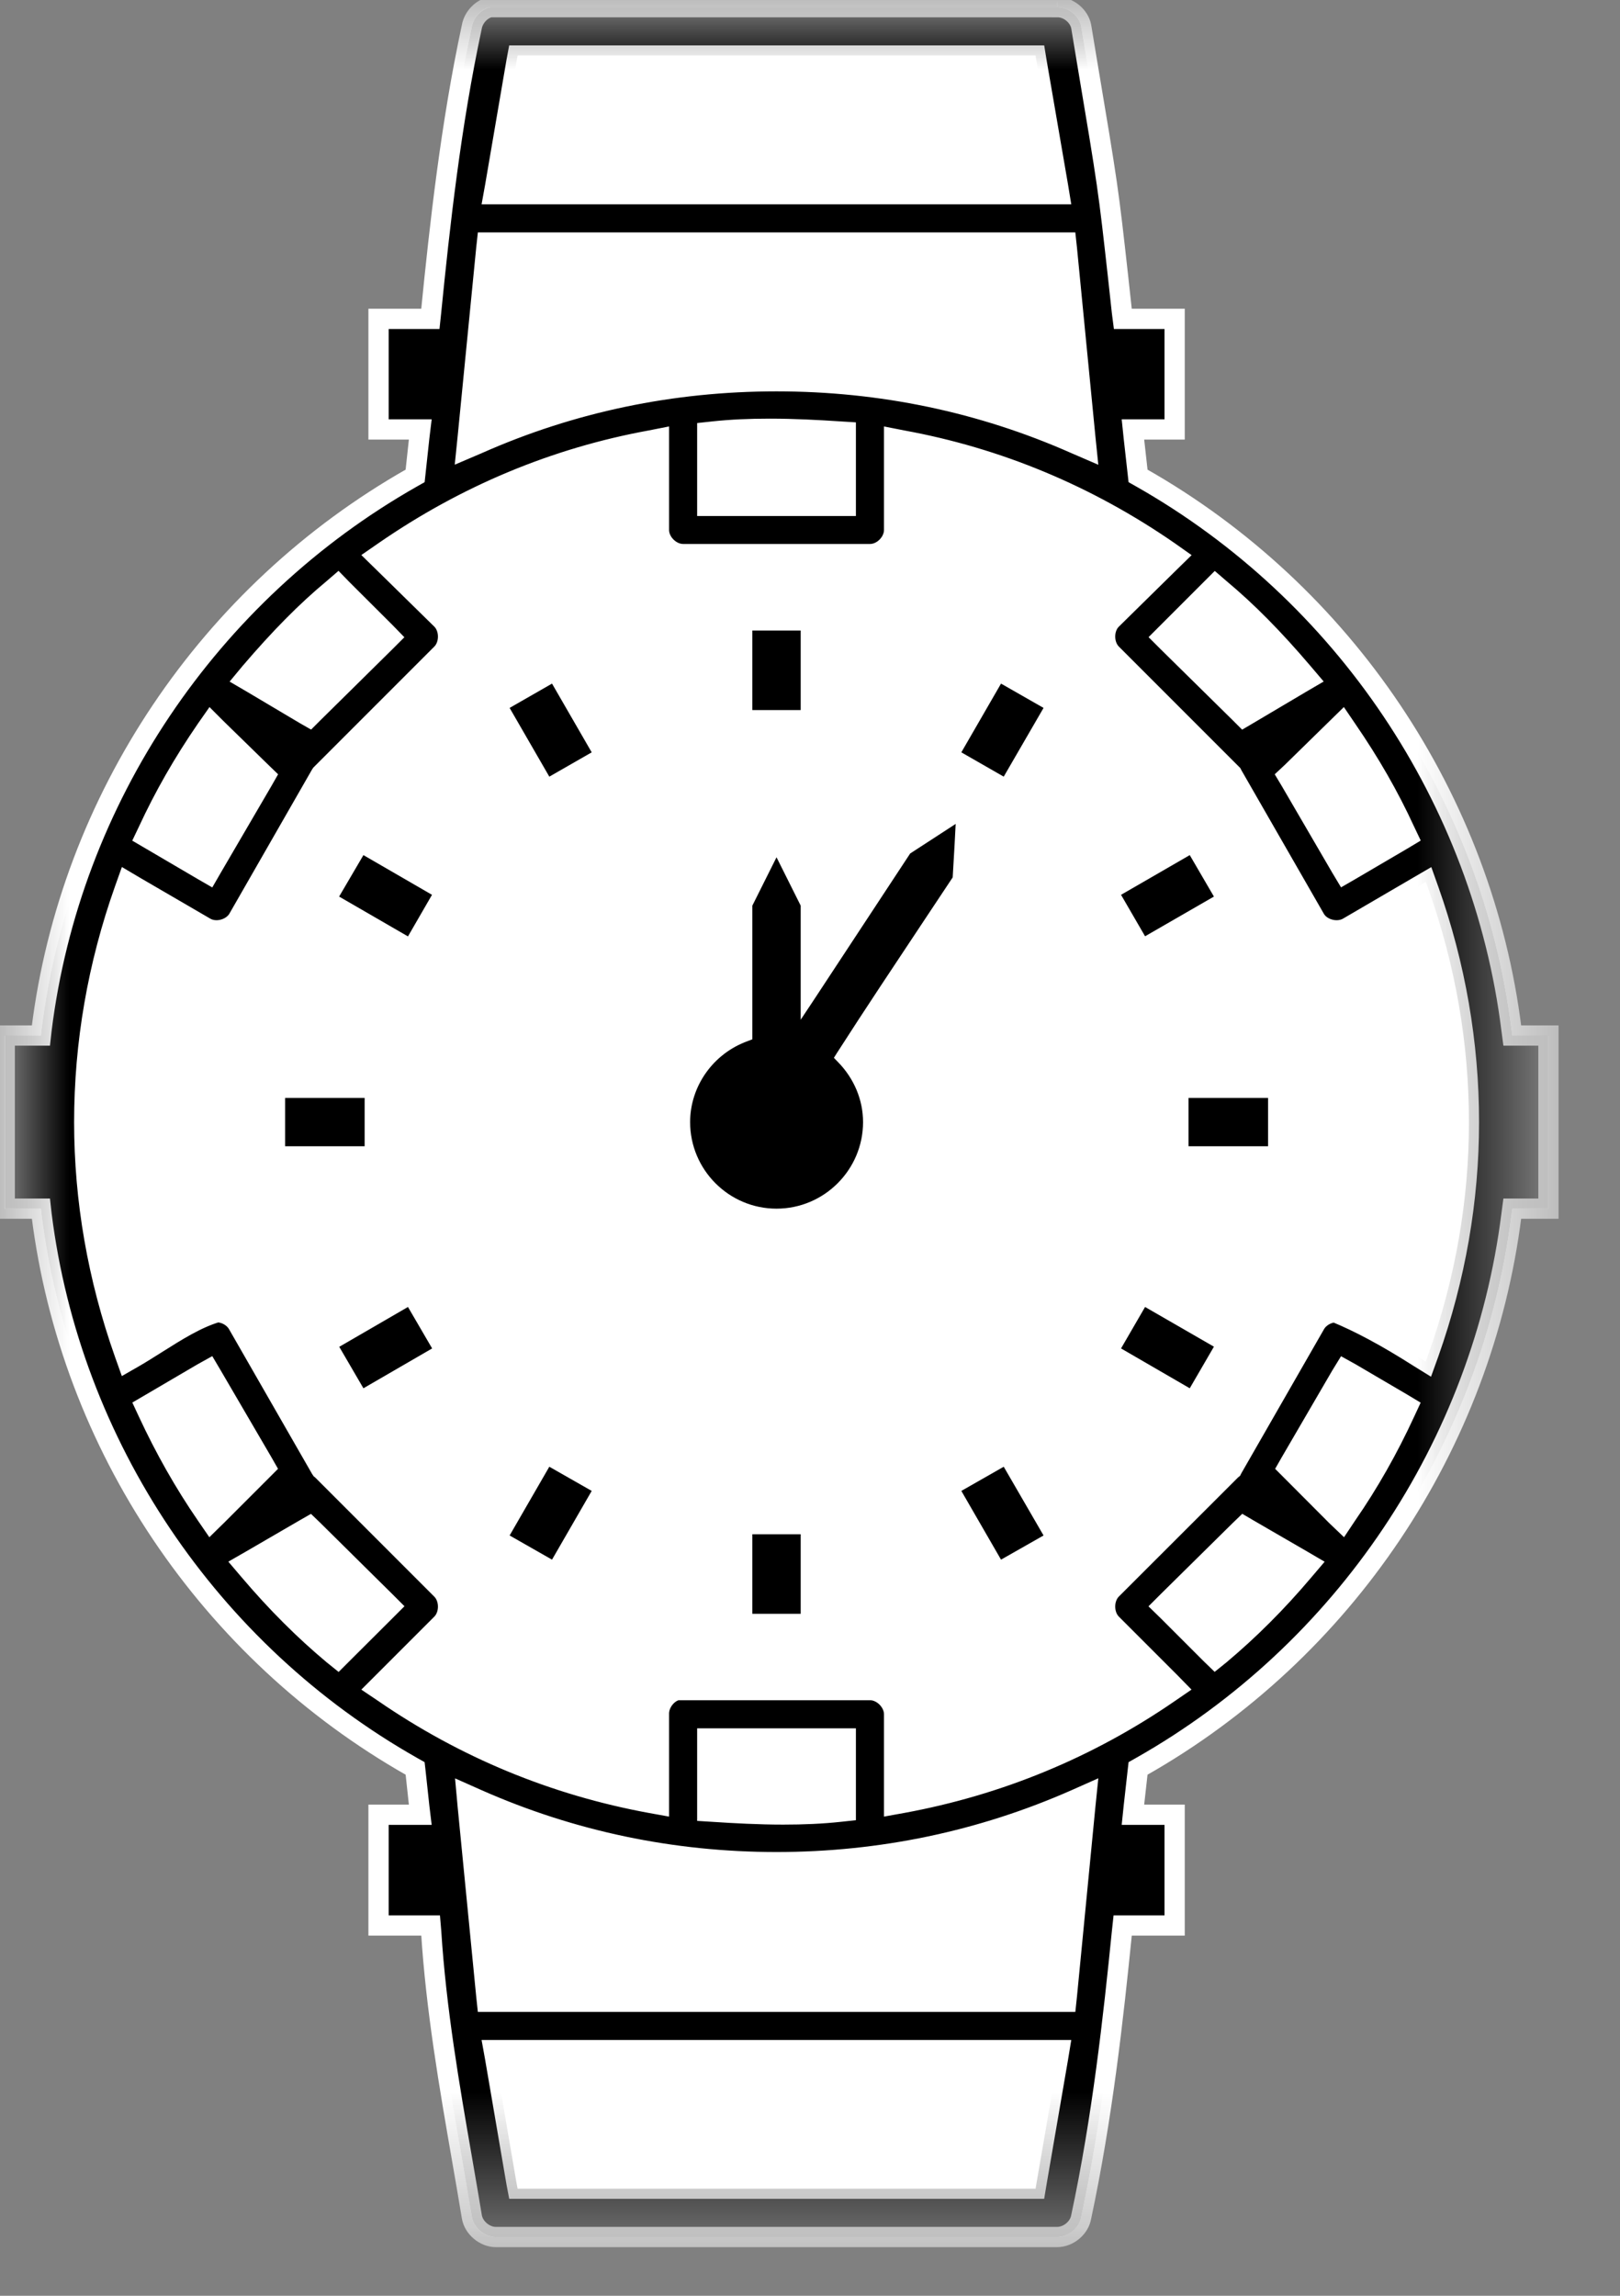
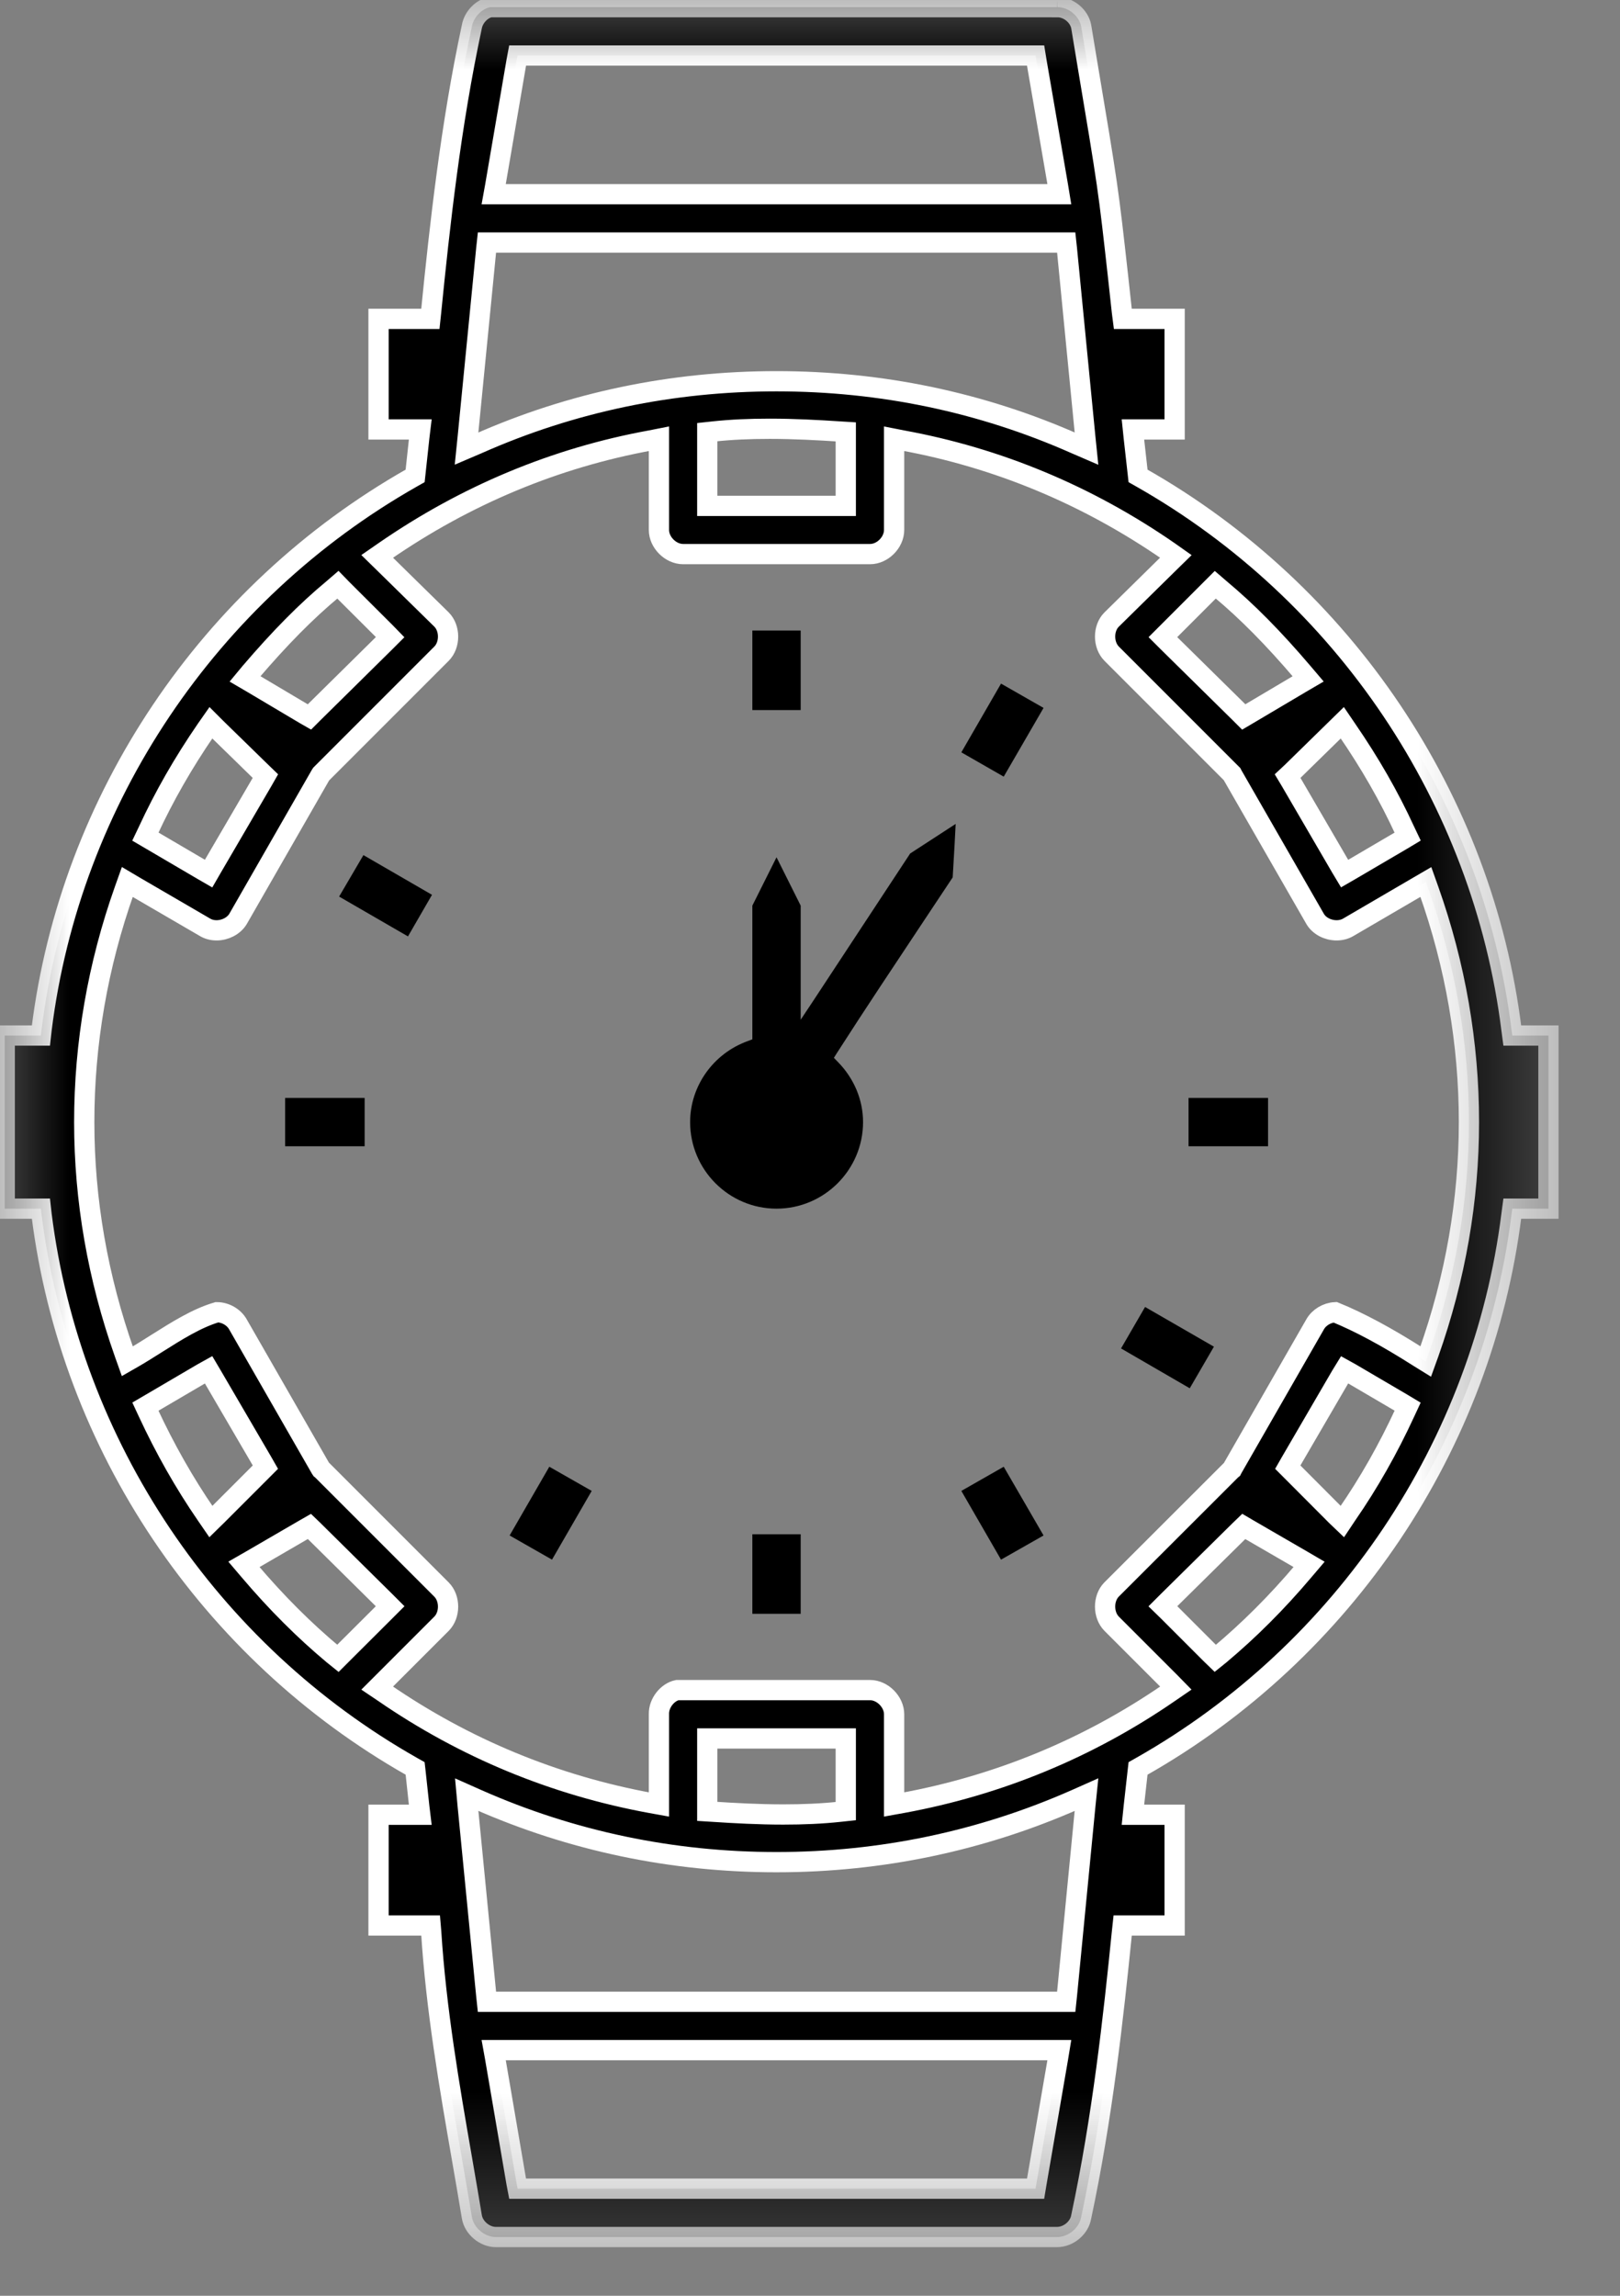
<svg xmlns="http://www.w3.org/2000/svg" xmlns:xlink="http://www.w3.org/1999/xlink" width="12px" height="17px" viewBox="0 0 12 17" version="1.1">
  <rect x="0" y="0" width="12" height="17" fill="#808080" stroke="none" />
  <title>Group 20</title>
  <defs>
    <polygon id="path-1" points="0 16.6 11.504 16.6 11.504 9.18918919e-05 0 9.18918919e-05" />
  </defs>
  <g id="Symbols" stroke="none" stroke-width="1" fill="none" fill-rule="evenodd">
    <g id="légende-desktop" transform="translate(-365, -165)">
      <g id="Group-20" transform="translate(365, 165)">
-         <path d="M7.83,0.053 L3.632,0.053 C3.569,0.064 3.508,0.126 3.495,0.198 C3.339,0.926 3.257,1.672 3.193,2.314 L3.188,2.36 L3.142,2.36 L2.804,2.36 L2.804,3.181 L3.055,3.181 L3.112,3.181 L3.106,3.238 L3.077,3.498 L3.074,3.524 L3.052,3.537 C1.546,4.391 0.521,5.919 0.308,7.623 L0.302,7.669 L0.257,7.669 L0.034,7.669 L0.034,8.95 L0.257,8.95 L0.302,8.95 L0.308,8.995 C0.522,10.702 1.548,12.23 3.052,13.081 L3.074,13.095 L3.077,13.121 L3.106,13.381 L3.112,13.438 L3.055,13.438 L2.804,13.438 L2.804,14.258 L3.142,14.258 L3.19,14.258 L3.193,14.306 C3.229,14.875 3.328,15.445 3.424,15.997 C3.448,16.135 3.473,16.275 3.495,16.414 C3.508,16.496 3.589,16.565 3.673,16.565 L7.829,16.565 C7.916,16.565 7.996,16.496 8.009,16.414 C8.165,15.684 8.247,14.942 8.312,14.304 L8.316,14.258 L8.363,14.258 L8.701,14.258 L8.701,13.438 L8.449,13.438 L8.392,13.438 L8.398,13.381 L8.427,13.121 L8.43,13.095 L8.453,13.081 C9.957,12.23 10.982,10.702 11.196,8.995 L11.202,8.95 L11.248,8.95 L11.47,8.95 L11.47,7.669 L11.248,7.669 L11.202,7.669 L11.196,7.623 C10.984,5.919 9.958,4.391 8.453,3.537 L8.43,3.524 L8.427,3.498 L8.398,3.238 L8.392,3.181 L8.449,3.181 L8.701,3.181 L8.701,2.36 L8.363,2.36 L8.317,2.36 L8.312,2.314 L8.283,2.059 C8.208,1.393 8.208,1.393 8.05,0.445 L8.009,0.197 C7.994,0.118 7.915,0.053 7.833,0.053 L7.833,0.002 L7.83,0.053 Z" id="Fill-1" fill="#FFFFFF" />
-         <polygon id="Fill-3" fill="#000000" points="3.022 9.678 2.513 9.973 2.692 10.28 3.201 9.985" />
        <mask id="mask-2" fill="white">
          <use xlink:href="#path-1" />
        </mask>
        <g id="Clip-6" />
        <polygon id="Fill-5" fill="#000000" mask="url(#mask-2)" points="2.112 8.488 2.701 8.488 2.701 8.13 2.112 8.13" />
        <polygon id="Fill-7" fill="#000000" mask="url(#mask-2)" points="2.692 6.332 2.512 6.639 3.022 6.934 3.2 6.626" />
        <polygon id="Fill-8" fill="#000000" mask="url(#mask-2)" points="5.573 5.258 5.931 5.258 5.931 4.669 5.573 4.669" />
-         <polygon id="Fill-9" fill="#000000" mask="url(#mask-2)" points="8.482 6.933 8.992 6.639 8.813 6.332 8.304 6.626" />
        <path d="M7.837,1.377 L7.847,1.438 L7.786,1.438 L3.719,1.438 L3.657,1.438 L3.668,1.377 L3.826,0.454 L3.834,0.411 L3.877,0.411 L7.627,0.411 L7.671,0.411 L7.678,0.454 L7.837,1.377 Z M7.898,1.796 L7.903,1.842 L8.039,3.234 L8.048,3.322 L7.967,3.287 C7.27,2.978 6.525,2.823 5.752,2.823 C4.979,2.823 4.234,2.978 3.538,3.287 L3.456,3.322 L3.465,3.234 L3.602,1.842 L3.607,1.796 L3.653,1.796 L7.851,1.796 L7.898,1.796 Z M5.239,3.746 L5.239,3.694 L5.239,3.247 L5.239,3.2 L5.285,3.195 C5.415,3.181 5.551,3.175 5.702,3.175 C5.883,3.175 6.065,3.185 6.217,3.195 L6.265,3.198 L6.265,3.247 L6.265,3.694 L6.265,3.746 L6.214,3.746 L5.29,3.746 L5.239,3.746 Z M8.659,4.084 L8.71,4.12 L8.666,4.163 L8.233,4.589 C8.17,4.653 8.17,4.775 8.234,4.84 L9.121,5.727 L9.126,5.732 L9.129,5.738 L9.742,6.805 C9.772,6.856 9.835,6.889 9.901,6.889 C9.933,6.889 9.963,6.881 9.988,6.866 L10.507,6.563 L10.562,6.531 L10.583,6.59 C10.781,7.148 10.881,7.727 10.881,8.309 C10.881,8.886 10.781,9.462 10.583,10.021 L10.561,10.082 L10.506,10.048 C10.274,9.9 10.067,9.789 9.89,9.717 C9.83,9.72 9.771,9.755 9.742,9.806 L9.129,10.874 L9.126,10.88 L9.121,10.884 L8.233,11.771 C8.17,11.836 8.17,11.958 8.234,12.023 L8.667,12.456 L8.71,12.5 L8.659,12.535 C8.063,12.945 7.398,13.22 6.684,13.351 L6.623,13.362 L6.623,13.3 L6.623,12.694 C6.623,12.602 6.537,12.515 6.445,12.515 L5.017,12.515 C4.945,12.53 4.879,12.61 4.881,12.693 L4.881,13.3 L4.881,13.362 L4.82,13.351 C4.106,13.22 3.442,12.945 2.846,12.535 L2.794,12.5 L2.838,12.456 L3.271,12.023 C3.335,11.958 3.335,11.836 3.271,11.771 L2.384,10.884 L2.379,10.88 L2.375,10.874 L1.762,9.806 C1.732,9.753 1.669,9.717 1.607,9.717 C1.457,9.761 1.307,9.856 1.161,9.948 C1.107,9.982 1.052,10.017 0.997,10.049 L0.943,10.08 L0.922,10.021 C0.724,9.461 0.624,8.886 0.624,8.309 C0.624,7.727 0.724,7.148 0.922,6.59 L0.943,6.531 L0.997,6.563 L1.516,6.865 C1.542,6.881 1.572,6.889 1.604,6.889 C1.669,6.889 1.732,6.856 1.763,6.805 L2.375,5.738 L2.379,5.732 L2.384,5.727 L3.271,4.84 C3.335,4.775 3.335,4.653 3.271,4.588 L2.838,4.163 L2.794,4.12 L2.846,4.084 C3.449,3.667 4.113,3.39 4.82,3.261 L4.881,3.249 L4.881,3.311 L4.881,3.924 C4.881,4.017 4.968,4.103 5.06,4.103 L6.445,4.103 C6.537,4.103 6.623,4.017 6.623,3.924 L6.623,3.311 L6.623,3.249 L6.684,3.261 C7.391,3.39 8.056,3.667 8.659,4.084 L8.659,4.084 Z M9.002,4.33 L9.038,4.361 C9.237,4.527 9.432,4.724 9.65,4.98 L9.69,5.027 L9.637,5.058 L9.247,5.289 L9.213,5.309 L9.185,5.281 L8.651,4.755 L8.614,4.718 L8.651,4.681 L8.968,4.364 L9.002,4.33 Z M9.899,5.395 L9.943,5.352 L9.977,5.402 C10.148,5.651 10.289,5.896 10.407,6.153 L10.427,6.195 L10.387,6.219 L10.005,6.443 L9.96,6.469 L9.933,6.424 L9.559,5.782 L9.538,5.747 L9.568,5.719 L9.899,5.395 Z M10.407,10.459 C10.283,10.728 10.139,10.982 9.977,11.216 L9.943,11.267 L9.898,11.224 L9.567,10.892 L9.539,10.864 L9.559,10.829 L9.933,10.187 L9.96,10.143 L10.005,10.168 L10.387,10.392 L10.427,10.416 L10.407,10.459 Z M9.657,11.631 C9.455,11.87 9.251,12.072 9.038,12.251 L9.002,12.28 L8.968,12.247 L8.651,11.93 L8.614,11.894 L8.651,11.857 L9.185,11.33 L9.213,11.303 L9.247,11.323 L9.644,11.553 L9.697,11.584 L9.657,11.631 Z M5.239,13.413 L5.239,13.365 L5.239,12.925 L5.239,12.873 L5.29,12.873 L6.214,12.873 L6.265,12.873 L6.265,12.925 L6.265,13.365 L6.265,13.411 L6.219,13.416 C6.089,13.43 5.952,13.436 5.802,13.436 C5.62,13.436 5.44,13.426 5.287,13.416 L5.239,13.413 Z M8.039,13.377 L7.903,14.776 L7.898,14.823 L7.851,14.823 L3.653,14.823 L3.607,14.823 L3.602,14.776 L3.465,13.377 L3.457,13.289 L3.538,13.325 C4.235,13.633 4.98,13.789 5.752,13.789 C6.524,13.789 7.269,13.633 7.967,13.325 L8.048,13.289 L8.039,13.377 Z M7.837,15.242 L7.678,16.165 L7.671,16.207 L7.627,16.207 L3.877,16.207 L3.834,16.207 L3.826,16.165 L3.668,15.242 L3.657,15.181 L3.719,15.181 L7.786,15.181 L7.847,15.181 L7.837,15.242 Z M2.503,12.28 L2.467,12.251 C2.253,12.072 2.05,11.87 1.847,11.631 L1.807,11.584 L1.861,11.553 L2.257,11.323 L2.292,11.303 L2.32,11.33 L2.853,11.857 L2.89,11.894 L2.854,11.93 L2.536,12.247 L2.503,12.28 Z M1.606,11.224 L1.562,11.267 L1.527,11.216 C1.366,10.982 1.222,10.728 1.097,10.459 L1.077,10.416 L1.118,10.392 L1.5,10.168 L1.545,10.143 L1.571,10.187 L1.946,10.829 L1.966,10.864 L1.938,10.892 L1.606,11.224 Z M1.097,6.153 C1.216,5.896 1.356,5.651 1.527,5.402 L1.562,5.352 L1.605,5.395 L1.937,5.719 L1.966,5.747 L1.946,5.782 L1.571,6.424 L1.545,6.469 L1.5,6.443 L1.118,6.219 L1.077,6.195 L1.097,6.153 Z M1.854,4.98 C2.073,4.724 2.267,4.527 2.467,4.361 L2.503,4.33 L2.536,4.364 L2.854,4.681 L2.89,4.718 L2.853,4.755 L2.32,5.281 L2.292,5.309 L2.257,5.289 L1.868,5.058 L1.815,5.027 L1.854,4.98 Z M7.83,0.053 L3.632,0.053 C3.569,0.065 3.508,0.126 3.495,0.198 C3.339,0.926 3.257,1.672 3.193,2.314 L3.188,2.361 L3.142,2.361 L2.804,2.361 L2.804,3.18 L3.055,3.18 L3.113,3.18 L3.106,3.238 L3.078,3.497 L3.075,3.524 L3.052,3.537 C1.546,4.391 0.52,5.919 0.308,7.623 L0.303,7.668 L0.257,7.668 L0.035,7.668 L0.035,8.95 L0.257,8.95 L0.303,8.95 L0.308,8.995 C0.522,10.702 1.548,12.23 3.052,13.082 L3.075,13.095 L3.078,13.121 L3.106,13.38 L3.113,13.438 L3.055,13.438 L2.804,13.438 L2.804,14.258 L3.142,14.258 L3.19,14.258 L3.194,14.306 C3.23,14.875 3.328,15.445 3.424,15.997 C3.448,16.135 3.472,16.275 3.495,16.414 C3.508,16.496 3.59,16.565 3.673,16.565 L7.829,16.565 C7.916,16.565 7.996,16.496 8.009,16.415 C8.165,15.684 8.247,14.942 8.311,14.304 L8.316,14.258 L8.363,14.258 L8.701,14.258 L8.701,13.438 L8.449,13.438 L8.392,13.438 L8.398,13.38 L8.427,13.121 L8.43,13.095 L8.453,13.082 C9.957,12.23 10.982,10.702 11.196,8.995 L11.202,8.95 L11.248,8.95 L11.47,8.95 L11.47,7.668 L11.248,7.668 L11.202,7.668 L11.196,7.623 C10.984,5.919 9.958,4.391 8.453,3.537 L8.43,3.524 L8.427,3.497 L8.398,3.238 L8.392,3.18 L8.449,3.18 L8.701,3.18 L8.701,2.361 L8.363,2.361 L8.317,2.361 L8.311,2.315 L8.283,2.058 C8.209,1.393 8.209,1.393 8.05,0.445 L8.009,0.197 C7.994,0.118 7.915,0.053 7.833,0.053 L7.833,0.002 L7.83,0.053 Z" id="Fill-10" fill="#000000" mask="url(#mask-2)" />
-         <path d="M7.837,1.377 L7.847,1.438 L7.786,1.438 L3.719,1.438 L3.657,1.438 L3.668,1.377 L3.826,0.454 L3.834,0.411 L3.877,0.411 L7.627,0.411 L7.671,0.411 L7.678,0.454 L7.837,1.377 Z M7.898,1.796 L7.903,1.842 L8.039,3.234 L8.048,3.322 L7.967,3.287 C7.27,2.978 6.525,2.823 5.752,2.823 C4.979,2.823 4.234,2.978 3.538,3.287 L3.456,3.322 L3.465,3.234 L3.602,1.842 L3.607,1.796 L3.653,1.796 L7.851,1.796 L7.898,1.796 Z M5.239,3.746 L5.239,3.694 L5.239,3.247 L5.239,3.2 L5.285,3.195 C5.415,3.181 5.551,3.175 5.702,3.175 C5.883,3.175 6.065,3.185 6.217,3.195 L6.265,3.198 L6.265,3.247 L6.265,3.694 L6.265,3.746 L6.214,3.746 L5.29,3.746 L5.239,3.746 Z M8.659,4.084 L8.71,4.12 L8.666,4.163 L8.233,4.589 C8.17,4.653 8.17,4.775 8.234,4.84 L9.121,5.727 L9.126,5.732 L9.129,5.738 L9.742,6.805 C9.772,6.856 9.835,6.889 9.901,6.889 C9.933,6.889 9.963,6.881 9.988,6.866 L10.507,6.563 L10.562,6.531 L10.583,6.59 C10.781,7.148 10.881,7.727 10.881,8.309 C10.881,8.886 10.781,9.462 10.583,10.021 L10.561,10.082 L10.506,10.048 C10.274,9.9 10.067,9.789 9.89,9.717 C9.83,9.72 9.771,9.755 9.742,9.806 L9.129,10.874 L9.126,10.88 L9.121,10.884 L8.233,11.771 C8.17,11.836 8.17,11.958 8.234,12.023 L8.667,12.456 L8.71,12.5 L8.659,12.535 C8.063,12.945 7.398,13.22 6.684,13.351 L6.623,13.362 L6.623,13.3 L6.623,12.694 C6.623,12.602 6.537,12.515 6.445,12.515 L5.017,12.515 C4.945,12.53 4.879,12.61 4.881,12.693 L4.881,13.3 L4.881,13.362 L4.82,13.351 C4.106,13.22 3.442,12.945 2.846,12.535 L2.794,12.5 L2.838,12.456 L3.271,12.023 C3.335,11.958 3.335,11.836 3.271,11.771 L2.384,10.884 L2.379,10.88 L2.375,10.874 L1.762,9.806 C1.732,9.753 1.669,9.717 1.607,9.717 C1.457,9.761 1.307,9.856 1.161,9.948 C1.107,9.982 1.052,10.017 0.997,10.049 L0.943,10.08 L0.922,10.021 C0.724,9.461 0.624,8.886 0.624,8.309 C0.624,7.727 0.724,7.148 0.922,6.59 L0.943,6.531 L0.997,6.563 L1.516,6.865 C1.542,6.881 1.572,6.889 1.604,6.889 C1.669,6.889 1.732,6.856 1.763,6.805 L2.375,5.738 L2.379,5.732 L2.384,5.727 L3.271,4.84 C3.335,4.775 3.335,4.653 3.271,4.588 L2.838,4.163 L2.794,4.12 L2.846,4.084 C3.449,3.667 4.113,3.39 4.82,3.261 L4.881,3.249 L4.881,3.311 L4.881,3.924 C4.881,4.017 4.968,4.103 5.06,4.103 L6.445,4.103 C6.537,4.103 6.623,4.017 6.623,3.924 L6.623,3.311 L6.623,3.249 L6.684,3.261 C7.391,3.39 8.056,3.667 8.659,4.084 Z M9.002,4.33 L9.038,4.361 C9.237,4.527 9.432,4.724 9.65,4.98 L9.69,5.027 L9.637,5.058 L9.247,5.289 L9.213,5.309 L9.185,5.281 L8.651,4.755 L8.614,4.718 L8.651,4.681 L8.968,4.364 L9.002,4.33 Z M9.899,5.395 L9.943,5.352 L9.977,5.402 C10.148,5.651 10.289,5.896 10.407,6.153 L10.427,6.195 L10.387,6.219 L10.005,6.443 L9.96,6.469 L9.933,6.424 L9.559,5.782 L9.538,5.747 L9.568,5.719 L9.899,5.395 Z M10.407,10.459 C10.283,10.728 10.139,10.982 9.977,11.216 L9.943,11.267 L9.898,11.224 L9.567,10.892 L9.539,10.864 L9.559,10.829 L9.933,10.187 L9.96,10.143 L10.005,10.168 L10.387,10.392 L10.427,10.416 L10.407,10.459 Z M9.657,11.631 C9.455,11.87 9.251,12.072 9.038,12.251 L9.002,12.28 L8.968,12.247 L8.651,11.93 L8.614,11.894 L8.651,11.857 L9.185,11.33 L9.213,11.303 L9.247,11.323 L9.644,11.553 L9.697,11.584 L9.657,11.631 Z M5.239,13.413 L5.239,13.365 L5.239,12.925 L5.239,12.873 L5.29,12.873 L6.214,12.873 L6.265,12.873 L6.265,12.925 L6.265,13.365 L6.265,13.411 L6.219,13.416 C6.089,13.43 5.952,13.436 5.802,13.436 C5.62,13.436 5.44,13.426 5.287,13.416 L5.239,13.413 Z M8.039,13.377 L7.903,14.776 L7.898,14.823 L7.851,14.823 L3.653,14.823 L3.607,14.823 L3.602,14.776 L3.465,13.377 L3.457,13.289 L3.538,13.325 C4.235,13.633 4.98,13.789 5.752,13.789 C6.524,13.789 7.269,13.633 7.967,13.325 L8.048,13.289 L8.039,13.377 Z M7.837,15.242 L7.678,16.165 L7.671,16.207 L7.627,16.207 L3.877,16.207 L3.834,16.207 L3.826,16.165 L3.668,15.242 L3.657,15.181 L3.719,15.181 L7.786,15.181 L7.847,15.181 L7.837,15.242 Z M2.503,12.28 L2.467,12.251 C2.253,12.072 2.05,11.87 1.847,11.631 L1.807,11.584 L1.861,11.553 L2.257,11.323 L2.292,11.303 L2.32,11.33 L2.853,11.857 L2.89,11.894 L2.854,11.93 L2.536,12.247 L2.503,12.28 Z M1.606,11.224 L1.562,11.267 L1.527,11.216 C1.366,10.982 1.222,10.728 1.097,10.459 L1.077,10.416 L1.118,10.392 L1.5,10.168 L1.545,10.143 L1.571,10.187 L1.946,10.829 L1.966,10.864 L1.938,10.892 L1.606,11.224 Z M1.097,6.153 C1.216,5.896 1.356,5.651 1.527,5.402 L1.562,5.352 L1.605,5.395 L1.937,5.719 L1.966,5.747 L1.946,5.782 L1.571,6.424 L1.545,6.469 L1.5,6.443 L1.118,6.219 L1.077,6.195 L1.097,6.153 Z M1.854,4.98 C2.073,4.724 2.267,4.527 2.467,4.361 L2.503,4.33 L2.536,4.364 L2.854,4.681 L2.89,4.718 L2.853,4.755 L2.32,5.281 L2.292,5.309 L2.257,5.289 L1.868,5.058 L1.815,5.027 L1.854,4.98 Z M7.83,0.053 L3.632,0.053 C3.569,0.065 3.508,0.126 3.495,0.198 C3.339,0.926 3.257,1.672 3.193,2.314 L3.188,2.361 L3.142,2.361 L2.804,2.361 L2.804,3.18 L3.055,3.18 L3.113,3.18 L3.106,3.238 L3.078,3.497 L3.075,3.524 L3.052,3.537 C1.546,4.391 0.52,5.919 0.308,7.623 L0.303,7.668 L0.257,7.668 L0.035,7.668 L0.035,8.95 L0.257,8.95 L0.303,8.95 L0.308,8.995 C0.522,10.702 1.548,12.23 3.052,13.082 L3.075,13.095 L3.078,13.121 L3.106,13.38 L3.113,13.438 L3.055,13.438 L2.804,13.438 L2.804,14.258 L3.142,14.258 L3.19,14.258 L3.194,14.306 C3.23,14.875 3.328,15.445 3.424,15.997 C3.448,16.135 3.472,16.275 3.495,16.414 C3.508,16.496 3.59,16.565 3.673,16.565 L7.829,16.565 C7.916,16.565 7.996,16.496 8.009,16.415 C8.165,15.684 8.247,14.942 8.311,14.304 L8.316,14.258 L8.363,14.258 L8.701,14.258 L8.701,13.438 L8.449,13.438 L8.392,13.438 L8.398,13.38 L8.427,13.121 L8.43,13.095 L8.453,13.082 C9.957,12.23 10.982,10.702 11.196,8.995 L11.202,8.95 L11.248,8.95 L11.47,8.95 L11.47,7.668 L11.248,7.668 L11.202,7.668 L11.196,7.623 C10.984,5.919 9.958,4.391 8.453,3.537 L8.43,3.524 L8.427,3.497 L8.398,3.238 L8.392,3.18 L8.449,3.18 L8.701,3.18 L8.701,2.361 L8.363,2.361 L8.317,2.361 L8.311,2.315 L8.283,2.058 C8.209,1.393 8.209,1.393 8.05,0.445 L8.009,0.197 C7.994,0.118 7.915,0.053 7.833,0.053 L7.833,0.002 L7.83,0.053 Z" id="Stroke-11" stroke="#FFFFFF" stroke-width="0.15" mask="url(#mask-2)" />
+         <path d="M7.837,1.377 L7.847,1.438 L7.786,1.438 L3.719,1.438 L3.657,1.438 L3.668,1.377 L3.826,0.454 L3.834,0.411 L7.627,0.411 L7.671,0.411 L7.678,0.454 L7.837,1.377 Z M7.898,1.796 L7.903,1.842 L8.039,3.234 L8.048,3.322 L7.967,3.287 C7.27,2.978 6.525,2.823 5.752,2.823 C4.979,2.823 4.234,2.978 3.538,3.287 L3.456,3.322 L3.465,3.234 L3.602,1.842 L3.607,1.796 L3.653,1.796 L7.851,1.796 L7.898,1.796 Z M5.239,3.746 L5.239,3.694 L5.239,3.247 L5.239,3.2 L5.285,3.195 C5.415,3.181 5.551,3.175 5.702,3.175 C5.883,3.175 6.065,3.185 6.217,3.195 L6.265,3.198 L6.265,3.247 L6.265,3.694 L6.265,3.746 L6.214,3.746 L5.29,3.746 L5.239,3.746 Z M8.659,4.084 L8.71,4.12 L8.666,4.163 L8.233,4.589 C8.17,4.653 8.17,4.775 8.234,4.84 L9.121,5.727 L9.126,5.732 L9.129,5.738 L9.742,6.805 C9.772,6.856 9.835,6.889 9.901,6.889 C9.933,6.889 9.963,6.881 9.988,6.866 L10.507,6.563 L10.562,6.531 L10.583,6.59 C10.781,7.148 10.881,7.727 10.881,8.309 C10.881,8.886 10.781,9.462 10.583,10.021 L10.561,10.082 L10.506,10.048 C10.274,9.9 10.067,9.789 9.89,9.717 C9.83,9.72 9.771,9.755 9.742,9.806 L9.129,10.874 L9.126,10.88 L9.121,10.884 L8.233,11.771 C8.17,11.836 8.17,11.958 8.234,12.023 L8.667,12.456 L8.71,12.5 L8.659,12.535 C8.063,12.945 7.398,13.22 6.684,13.351 L6.623,13.362 L6.623,13.3 L6.623,12.694 C6.623,12.602 6.537,12.515 6.445,12.515 L5.017,12.515 C4.945,12.53 4.879,12.61 4.881,12.693 L4.881,13.3 L4.881,13.362 L4.82,13.351 C4.106,13.22 3.442,12.945 2.846,12.535 L2.794,12.5 L2.838,12.456 L3.271,12.023 C3.335,11.958 3.335,11.836 3.271,11.771 L2.384,10.884 L2.379,10.88 L2.375,10.874 L1.762,9.806 C1.732,9.753 1.669,9.717 1.607,9.717 C1.457,9.761 1.307,9.856 1.161,9.948 C1.107,9.982 1.052,10.017 0.997,10.049 L0.943,10.08 L0.922,10.021 C0.724,9.461 0.624,8.886 0.624,8.309 C0.624,7.727 0.724,7.148 0.922,6.59 L0.943,6.531 L0.997,6.563 L1.516,6.865 C1.542,6.881 1.572,6.889 1.604,6.889 C1.669,6.889 1.732,6.856 1.763,6.805 L2.375,5.738 L2.379,5.732 L2.384,5.727 L3.271,4.84 C3.335,4.775 3.335,4.653 3.271,4.588 L2.838,4.163 L2.794,4.12 L2.846,4.084 C3.449,3.667 4.113,3.39 4.82,3.261 L4.881,3.249 L4.881,3.311 L4.881,3.924 C4.881,4.017 4.968,4.103 5.06,4.103 L6.445,4.103 C6.537,4.103 6.623,4.017 6.623,3.924 L6.623,3.311 L6.623,3.249 L6.684,3.261 C7.391,3.39 8.056,3.667 8.659,4.084 Z M9.002,4.33 L9.038,4.361 C9.237,4.527 9.432,4.724 9.65,4.98 L9.69,5.027 L9.637,5.058 L9.247,5.289 L9.213,5.309 L9.185,5.281 L8.651,4.755 L8.614,4.718 L8.651,4.681 L8.968,4.364 L9.002,4.33 Z M9.899,5.395 L9.943,5.352 L9.977,5.402 C10.148,5.651 10.289,5.896 10.407,6.153 L10.427,6.195 L10.387,6.219 L10.005,6.443 L9.96,6.469 L9.933,6.424 L9.559,5.782 L9.538,5.747 L9.568,5.719 L9.899,5.395 Z M10.407,10.459 C10.283,10.728 10.139,10.982 9.977,11.216 L9.943,11.267 L9.898,11.224 L9.567,10.892 L9.539,10.864 L9.559,10.829 L9.933,10.187 L9.96,10.143 L10.005,10.168 L10.387,10.392 L10.427,10.416 L10.407,10.459 Z M9.657,11.631 C9.455,11.87 9.251,12.072 9.038,12.251 L9.002,12.28 L8.968,12.247 L8.651,11.93 L8.614,11.894 L8.651,11.857 L9.185,11.33 L9.213,11.303 L9.247,11.323 L9.644,11.553 L9.697,11.584 L9.657,11.631 Z M5.239,13.413 L5.239,13.365 L5.239,12.925 L5.239,12.873 L5.29,12.873 L6.214,12.873 L6.265,12.873 L6.265,12.925 L6.265,13.365 L6.265,13.411 L6.219,13.416 C6.089,13.43 5.952,13.436 5.802,13.436 C5.62,13.436 5.44,13.426 5.287,13.416 L5.239,13.413 Z M8.039,13.377 L7.903,14.776 L7.898,14.823 L7.851,14.823 L3.653,14.823 L3.607,14.823 L3.602,14.776 L3.465,13.377 L3.457,13.289 L3.538,13.325 C4.235,13.633 4.98,13.789 5.752,13.789 C6.524,13.789 7.269,13.633 7.967,13.325 L8.048,13.289 L8.039,13.377 Z M7.837,15.242 L7.678,16.165 L7.671,16.207 L7.627,16.207 L3.877,16.207 L3.834,16.207 L3.826,16.165 L3.668,15.242 L3.657,15.181 L3.719,15.181 L7.786,15.181 L7.847,15.181 L7.837,15.242 Z M2.503,12.28 L2.467,12.251 C2.253,12.072 2.05,11.87 1.847,11.631 L1.807,11.584 L1.861,11.553 L2.257,11.323 L2.292,11.303 L2.32,11.33 L2.853,11.857 L2.89,11.894 L2.854,11.93 L2.536,12.247 L2.503,12.28 Z M1.606,11.224 L1.562,11.267 L1.527,11.216 C1.366,10.982 1.222,10.728 1.097,10.459 L1.077,10.416 L1.118,10.392 L1.5,10.168 L1.545,10.143 L1.571,10.187 L1.946,10.829 L1.966,10.864 L1.938,10.892 L1.606,11.224 Z M1.097,6.153 C1.216,5.896 1.356,5.651 1.527,5.402 L1.562,5.352 L1.605,5.395 L1.937,5.719 L1.966,5.747 L1.946,5.782 L1.571,6.424 L1.545,6.469 L1.5,6.443 L1.118,6.219 L1.077,6.195 L1.097,6.153 Z M1.854,4.98 C2.073,4.724 2.267,4.527 2.467,4.361 L2.503,4.33 L2.536,4.364 L2.854,4.681 L2.89,4.718 L2.853,4.755 L2.32,5.281 L2.292,5.309 L2.257,5.289 L1.868,5.058 L1.815,5.027 L1.854,4.98 Z M7.83,0.053 L3.632,0.053 C3.569,0.065 3.508,0.126 3.495,0.198 C3.339,0.926 3.257,1.672 3.193,2.314 L3.188,2.361 L3.142,2.361 L2.804,2.361 L2.804,3.18 L3.055,3.18 L3.113,3.18 L3.106,3.238 L3.078,3.497 L3.075,3.524 L3.052,3.537 C1.546,4.391 0.52,5.919 0.308,7.623 L0.303,7.668 L0.257,7.668 L0.035,7.668 L0.035,8.95 L0.257,8.95 L0.303,8.95 L0.308,8.995 C0.522,10.702 1.548,12.23 3.052,13.082 L3.075,13.095 L3.078,13.121 L3.106,13.38 L3.113,13.438 L3.055,13.438 L2.804,13.438 L2.804,14.258 L3.142,14.258 L3.19,14.258 L3.194,14.306 C3.23,14.875 3.328,15.445 3.424,15.997 C3.448,16.135 3.472,16.275 3.495,16.414 C3.508,16.496 3.59,16.565 3.673,16.565 L7.829,16.565 C7.916,16.565 7.996,16.496 8.009,16.415 C8.165,15.684 8.247,14.942 8.311,14.304 L8.316,14.258 L8.363,14.258 L8.701,14.258 L8.701,13.438 L8.449,13.438 L8.392,13.438 L8.398,13.38 L8.427,13.121 L8.43,13.095 L8.453,13.082 C9.957,12.23 10.982,10.702 11.196,8.995 L11.202,8.95 L11.248,8.95 L11.47,8.95 L11.47,7.668 L11.248,7.668 L11.202,7.668 L11.196,7.623 C10.984,5.919 9.958,4.391 8.453,3.537 L8.43,3.524 L8.427,3.497 L8.398,3.238 L8.392,3.18 L8.449,3.18 L8.701,3.18 L8.701,2.361 L8.363,2.361 L8.317,2.361 L8.311,2.315 L8.283,2.058 C8.209,1.393 8.209,1.393 8.05,0.445 L8.009,0.197 C7.994,0.118 7.915,0.053 7.833,0.053 L7.833,0.002 L7.83,0.053 Z" id="Stroke-11" stroke="#FFFFFF" stroke-width="0.15" mask="url(#mask-2)" />
        <polygon id="Fill-12" fill="#000000" mask="url(#mask-2)" points="8.813 10.28 8.992 9.972 8.482 9.678 8.304 9.985" />
        <polygon id="Fill-13" fill="#000000" mask="url(#mask-2)" points="5.573 11.95 5.931 11.95 5.931 11.361 5.573 11.361" />
        <polygon id="Fill-14" fill="#000000" mask="url(#mask-2)" points="7.415 5.062 7.121 5.571 7.435 5.751 7.73 5.242" />
        <polygon id="Fill-15" fill="#000000" mask="url(#mask-2)" points="7.435 10.861 7.121 11.04 7.415 11.549 7.73 11.37" />
        <path d="M5.931,7.551 L5.931,7.379 L5.931,6.706 L5.752,6.348 L5.573,6.706 L5.573,7.66 L5.573,7.696 L5.539,7.709 C5.283,7.801 5.112,8.043 5.112,8.309 C5.112,8.662 5.399,8.95 5.752,8.95 C6.105,8.95 6.393,8.662 6.393,8.309 C6.393,8.144 6.326,7.985 6.206,7.863 L6.177,7.833 L6.199,7.798 C6.408,7.472 6.63,7.14 6.843,6.819 L7.057,6.497 L7.071,6.255 L7.079,6.101 L6.742,6.32 L6.026,7.408 L5.931,7.551 Z" id="Fill-16" fill="#000000" mask="url(#mask-2)" />
        <polygon id="Fill-17" fill="#000000" mask="url(#mask-2)" points="8.804 8.488 9.393 8.488 9.393 8.13 8.804 8.13" />
-         <polygon id="Fill-18" fill="#000000" mask="url(#mask-2)" points="3.775 5.242 4.069 5.751 4.383 5.571 4.089 5.062" />
        <polygon id="Fill-19" fill="#000000" mask="url(#mask-2)" points="4.089 11.549 4.383 11.04 4.069 10.861 3.775 11.37" />
      </g>
    </g>
  </g>
</svg>